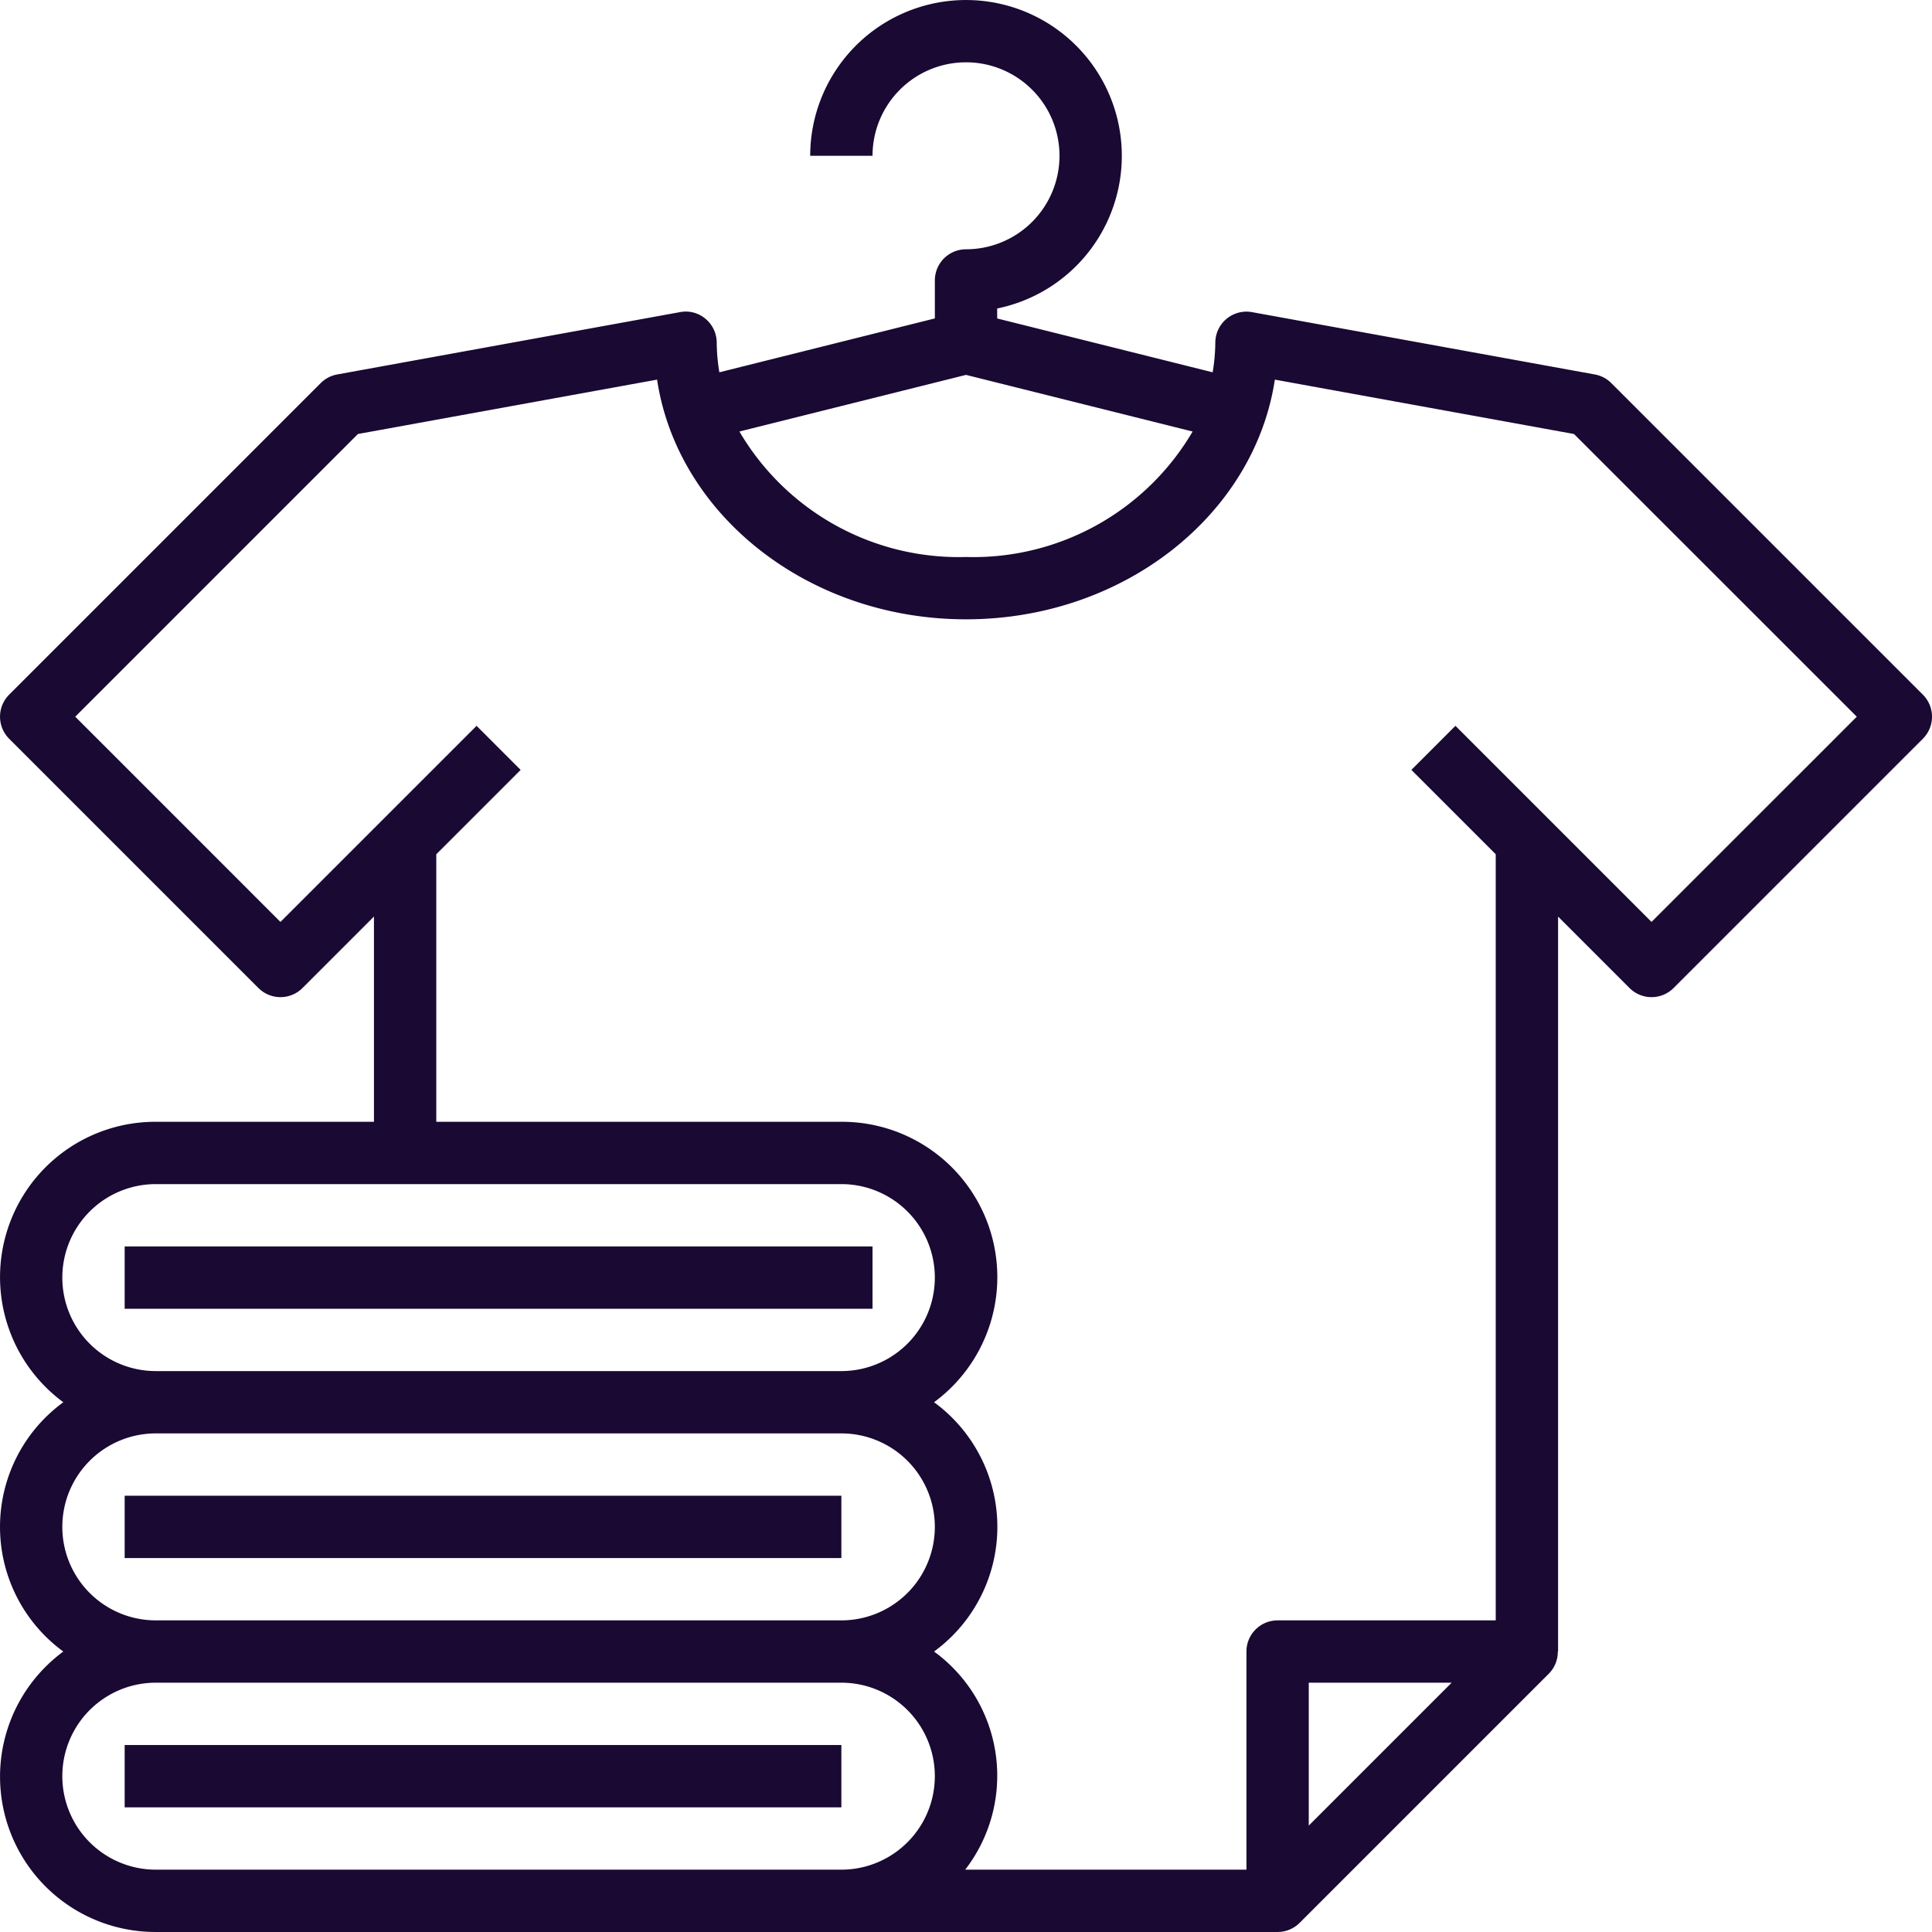
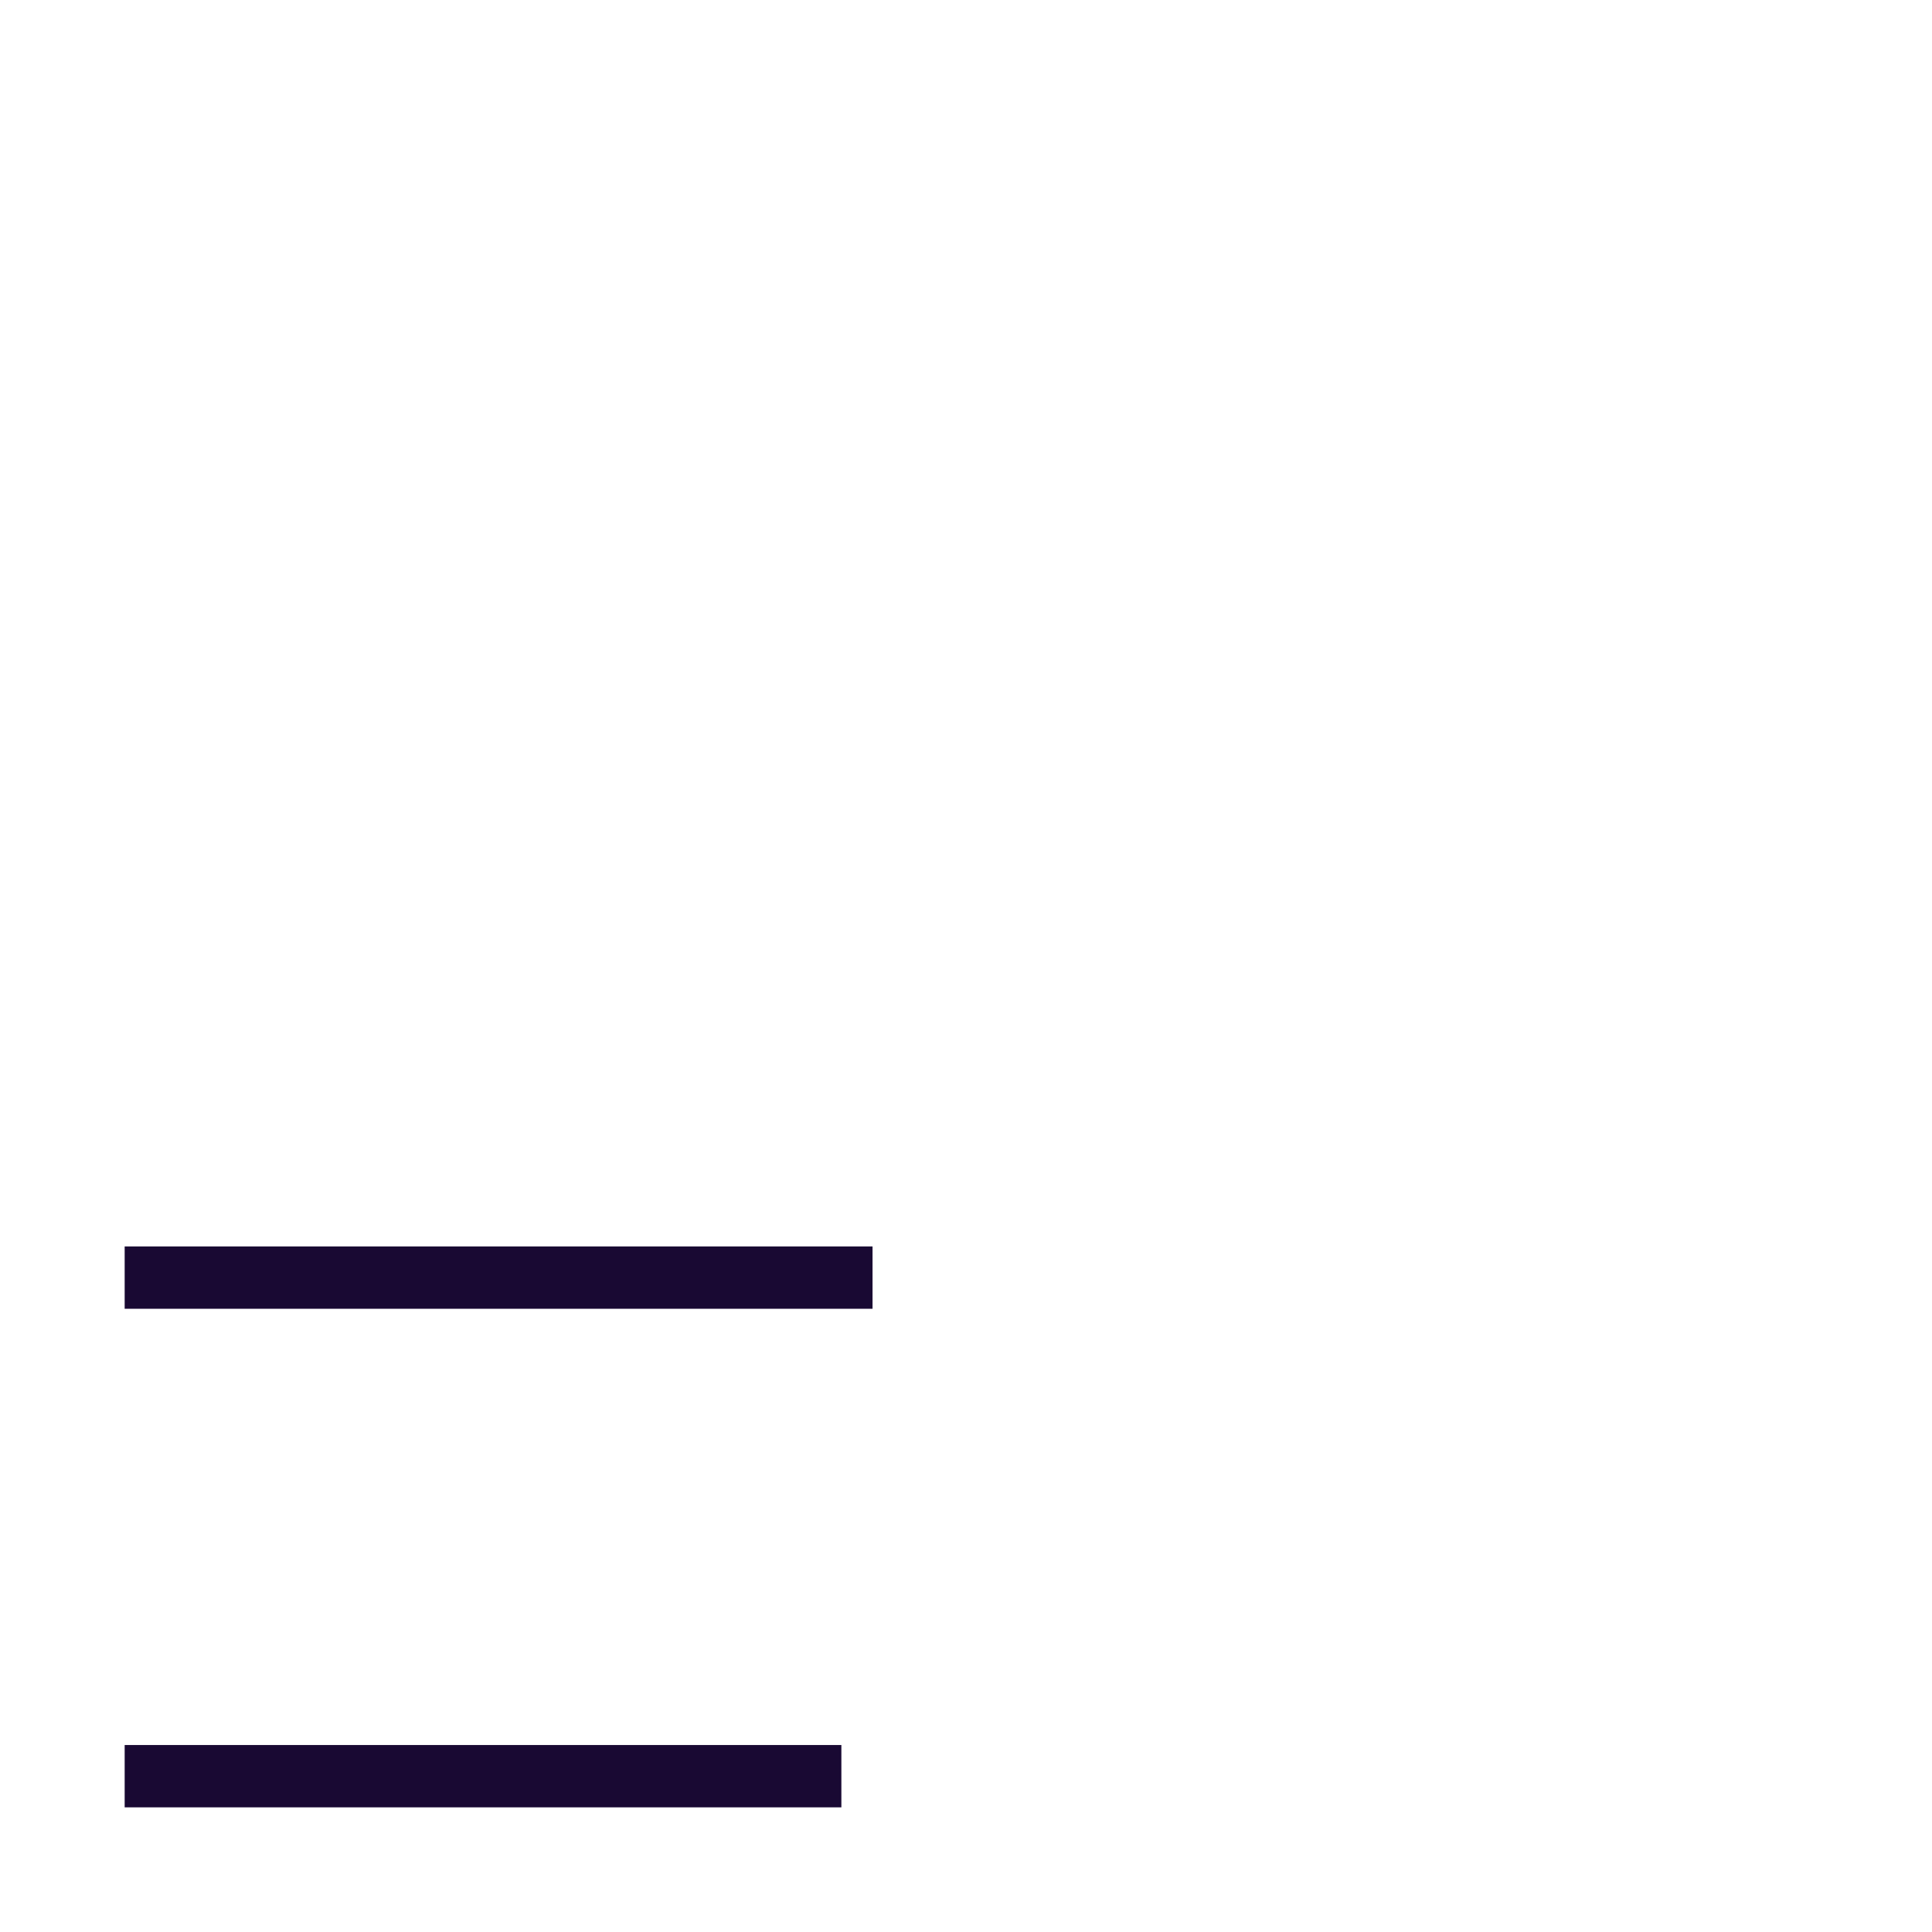
<svg xmlns="http://www.w3.org/2000/svg" width="496.003" height="495.999" viewBox="0 0 496.003 495.999">
  <g transform="translate(0 -0.002)">
-     <path d="M493.661,178.346l-80-80a8,8,0,0,0-4.224-2.208l-88-16a8,8,0,0,0-9.3,6.439A7.917,7.917,0,0,0,312.005,88a47.5,47.5,0,0,1-.68,7.584l-55.32-13.824V79.2a40,40,0,1,0-48-39.2h16a24,24,0,1,1,24,24,8,8,0,0,0-8,8v9.752l-55.32,13.832a47.492,47.492,0,0,1-.68-7.584,8,8,0,0,0-2.872-6.144,7.813,7.813,0,0,0-6.56-1.72l-88,16a8,8,0,0,0-4.224,2.208l-80,80a8,8,0,0,0,0,11.312l64,64a8,8,0,0,0,11.312,0l18.344-18.344V288h-56a39.88,39.88,0,0,0-23.752,72,39.632,39.632,0,0,0,0,64,39.88,39.88,0,0,0,23.752,72h288a8,8,0,0,0,5.656-2.344l64-64A7.925,7.925,0,0,0,399.933,424h.072V235.314l18.344,18.344a8,8,0,0,0,11.312,0l64-64A8,8,0,0,0,493.661,178.346Zm-245.656-82.1,58.176,14.544A65.272,65.272,0,0,1,248.005,143a65.272,65.272,0,0,1-58.176-32.216ZM16,328a24,24,0,0,1,24-24h176a24,24,0,0,1,0,48h-176A24,24,0,0,1,16,328Zm0,64a24,24,0,0,1,24-24h176a24,24,0,0,1,0,48h-176A24,24,0,0,1,16,392Zm200,88h-176a24,24,0,0,1,0-48h176a24,24,0,0,1,0,48Zm120-11.312V432h36.688Zm88-232-50.344-50.344-11.312,11.312,21.656,21.656V416h-56a8,8,0,0,0-8,8v56H247.8a39.457,39.457,0,0,0-7.123-55.343q-.434-.334-.877-.657a39.63,39.63,0,0,0,0-64,39.88,39.88,0,0,0-23.792-72h-104V219.314l21.656-21.656-11.312-11.312L72,236.69,19.317,184l72.576-72.576,76.8-13.96c5.232,34.688,38.8,61.536,79.3,61.536s74.064-26.848,79.3-61.536l76.8,13.96L476.693,184Z" fill="#190933" />
    <rect width="192" height="16" transform="translate(32.005 320.002)" fill="#190933" />
-     <rect width="184" height="16" transform="translate(32.005 384.002)" fill="#190933" />
    <rect width="184" height="16" transform="translate(32.005 448.002)" fill="#190933" />
  </g>
</svg>